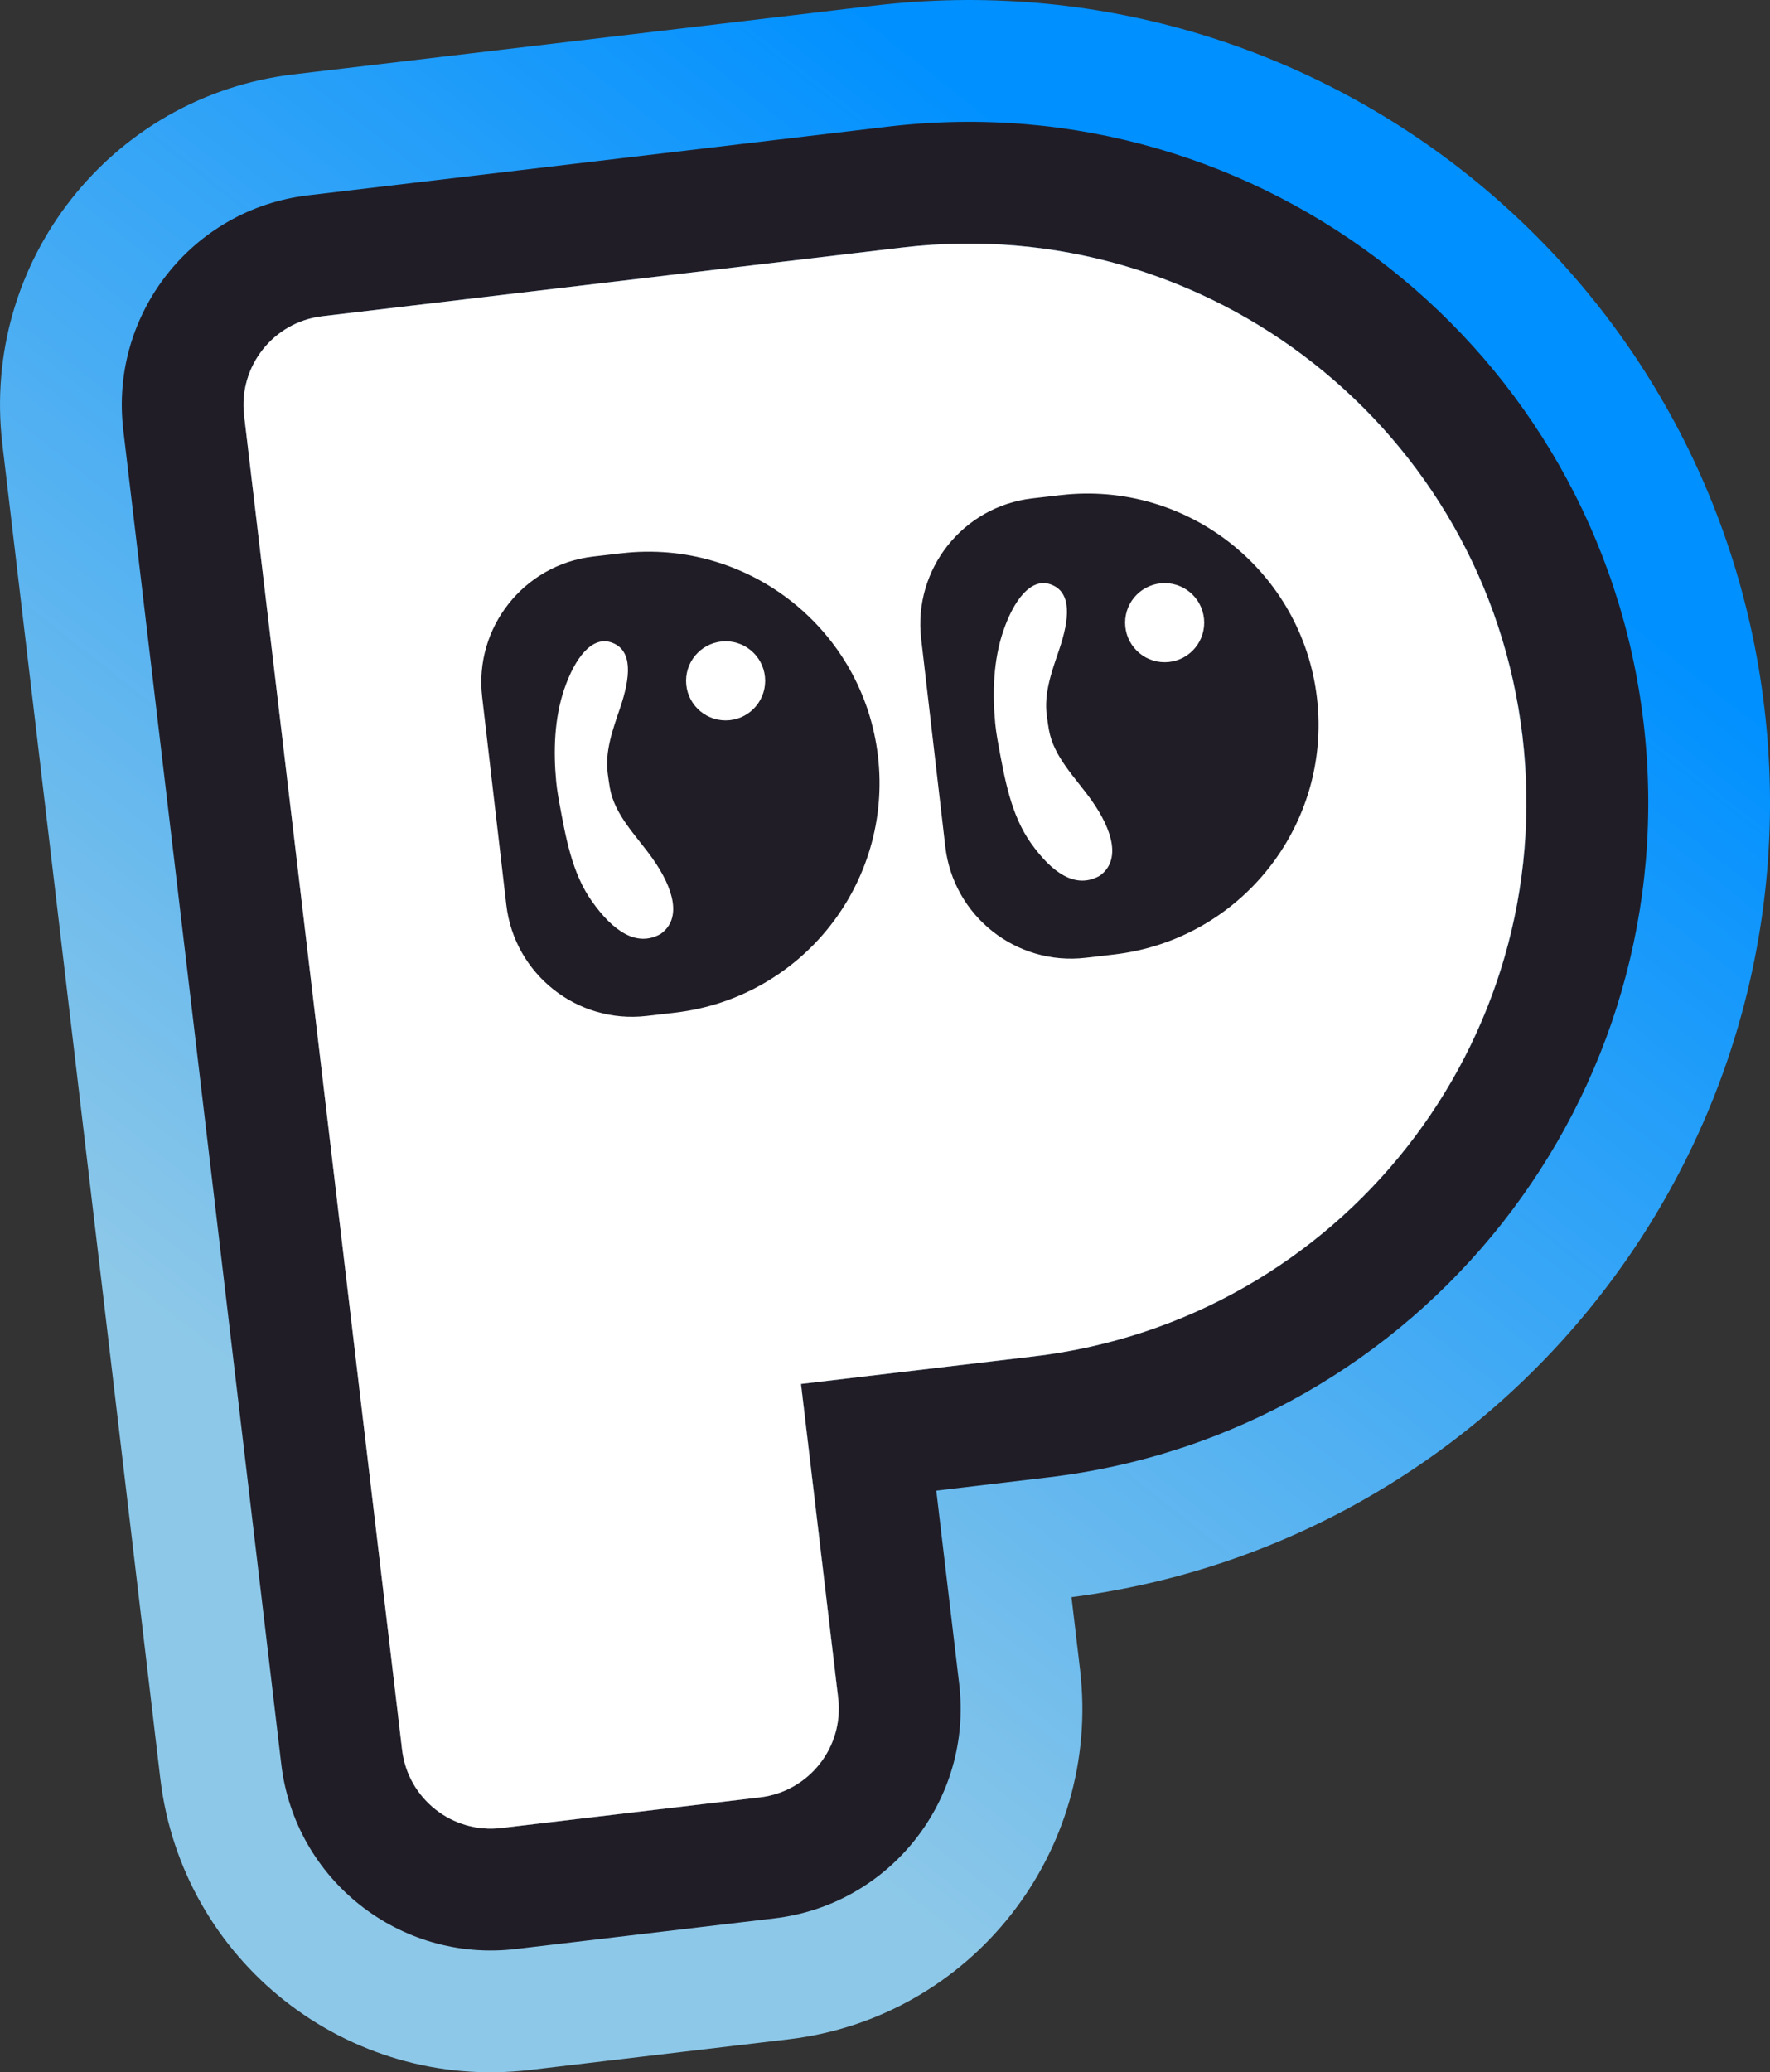
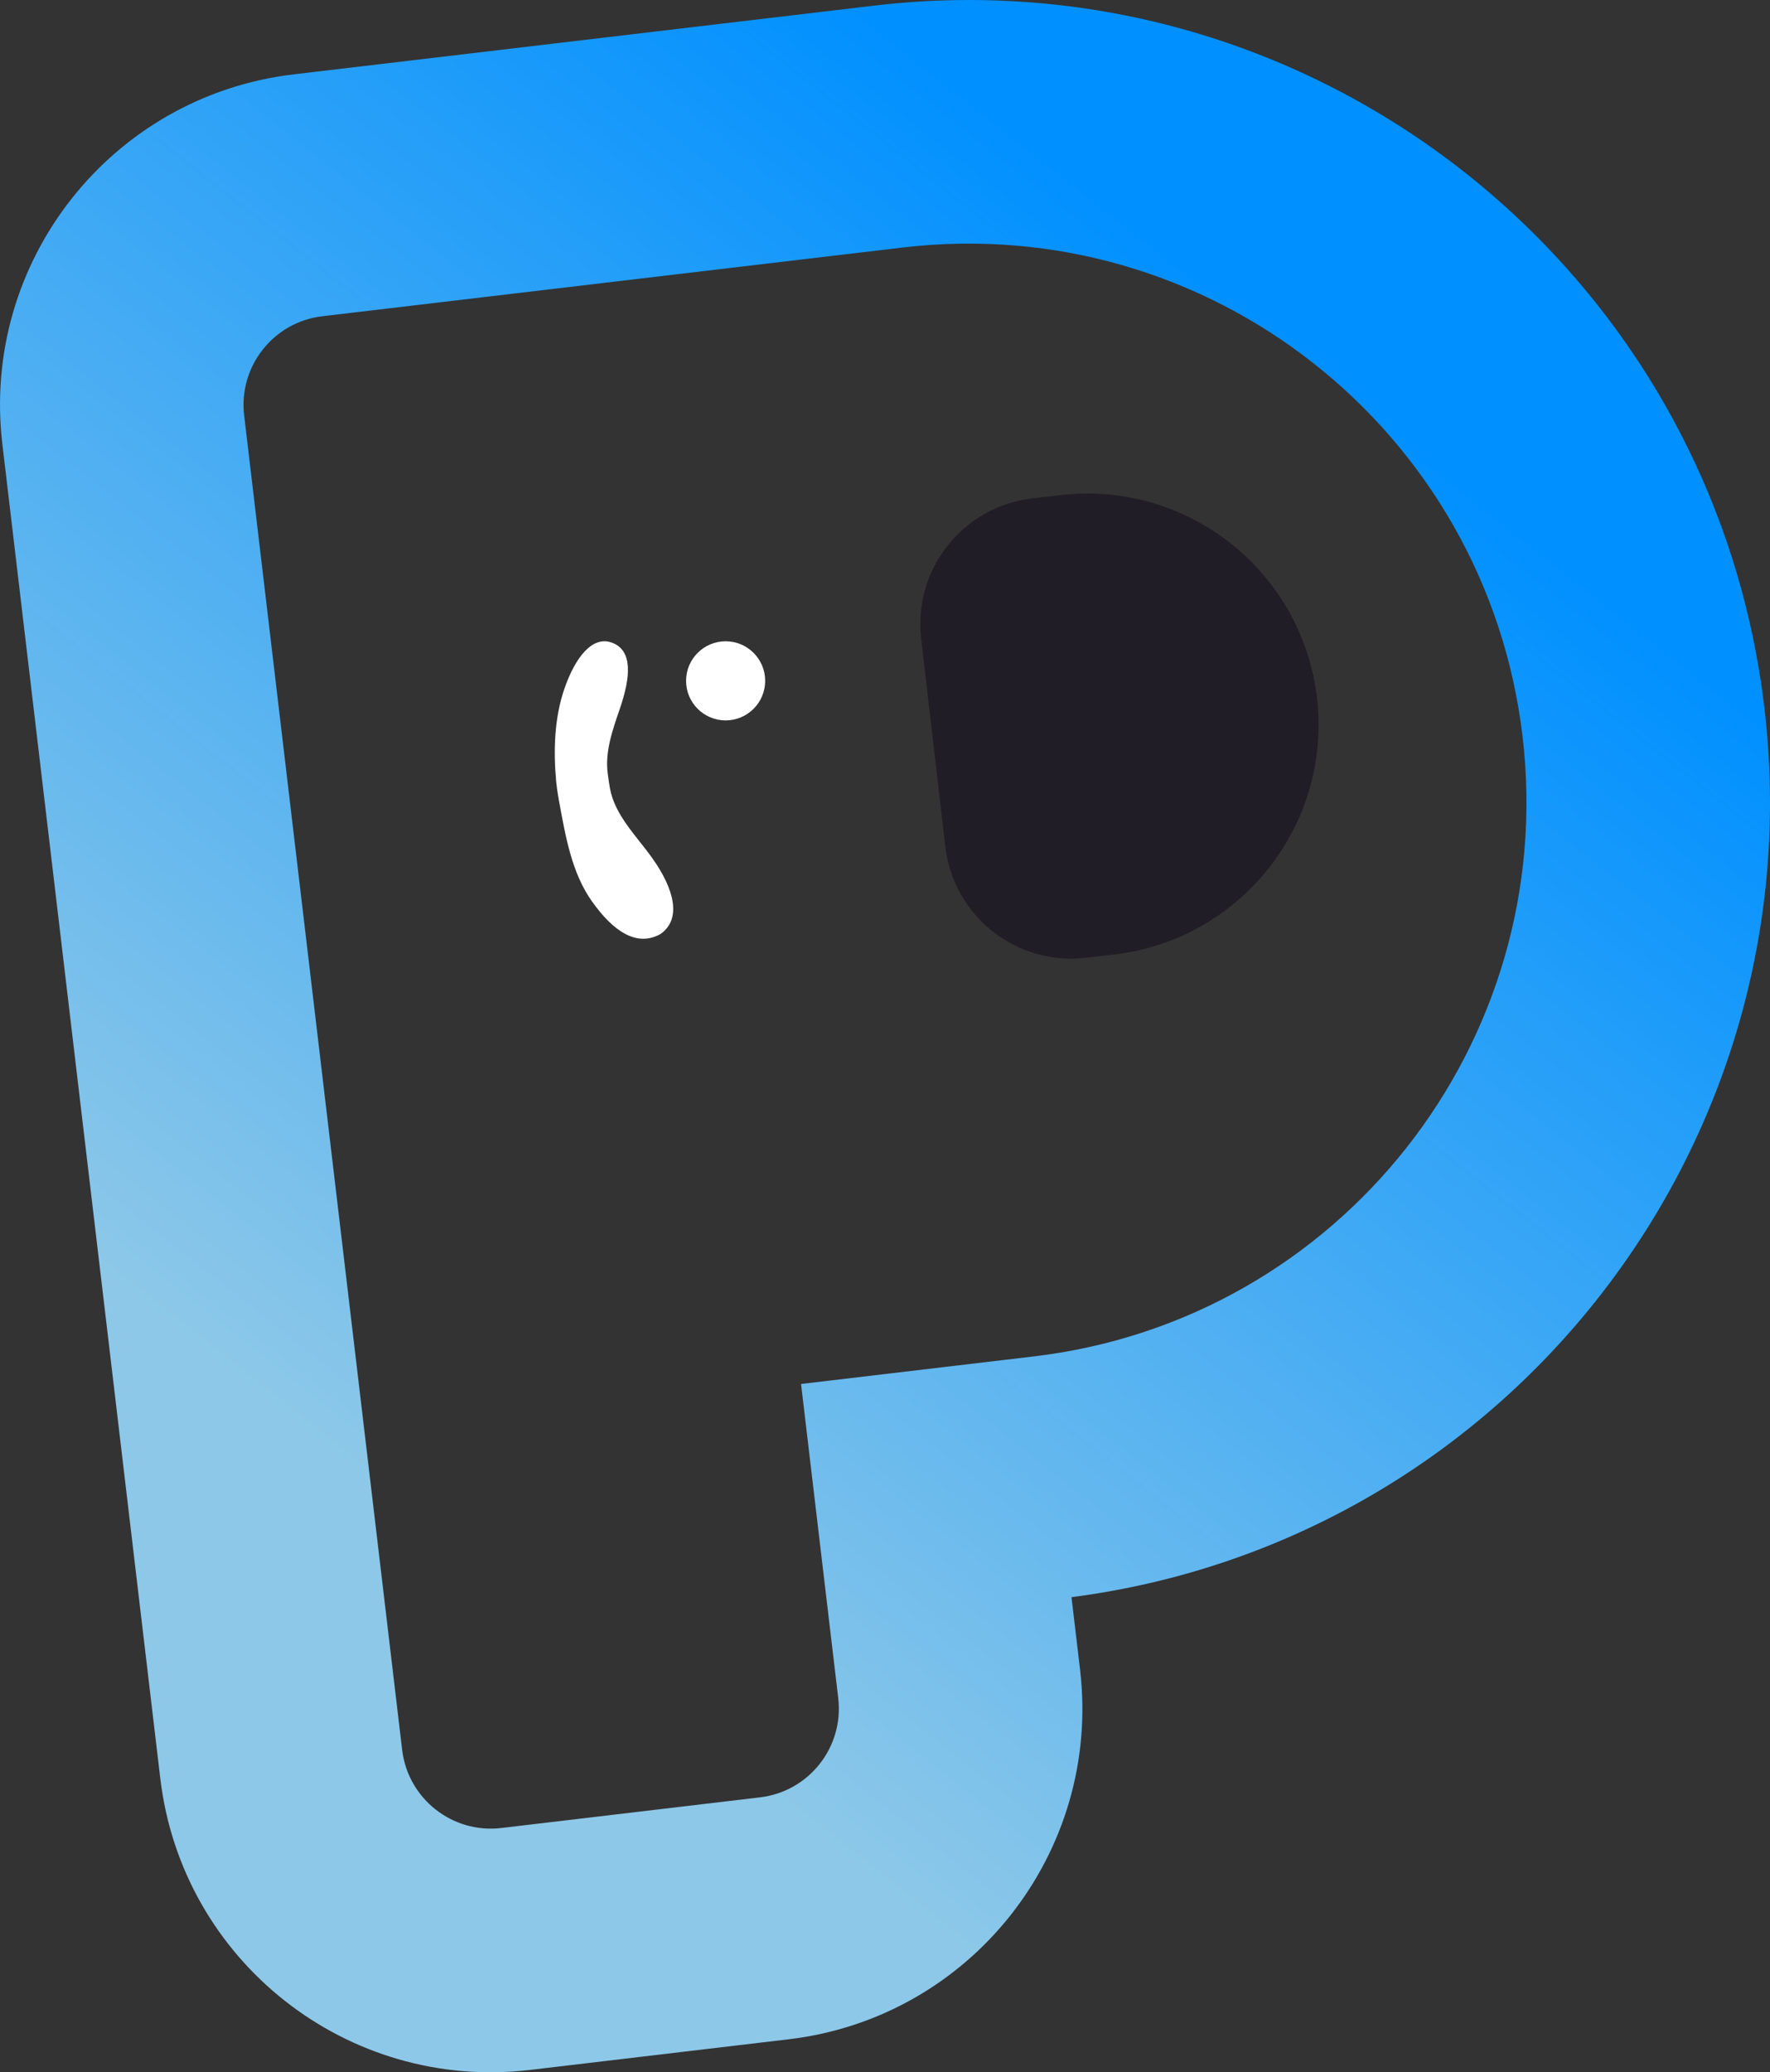
<svg xmlns="http://www.w3.org/2000/svg" id="Layer_1" viewBox="0 0 639.53 748.59">
  <rect x="0" y="0" width="639.53" height="748.59" fill="#333333" stroke="none" />
  <defs>
    <linearGradient id="linear-gradient" x1="436.89" y1="742" x2="-33.57" y2="145.39" gradientTransform="translate(0 840.84) scale(1 -1)" gradientUnits="userSpaceOnUse">
      <stop offset="0" stop-color="#0090ff" />
      <stop offset=".7" stop-color="#8dc8e8" />
    </linearGradient>
  </defs>
  <path d="M.85,160.43C-6.96,94.47,40.17,34.67,106.13,26.86L315.77,2.04c158.88-18.81,302.92,94.73,321.73,253.61,18.68,157.79-93.18,300.95-250.35,321.33l3.09,26.14c7.81,65.96-39.33,125.76-105.28,133.57l-93.47,11.07c-65.96,7.81-125.76-39.33-133.57-105.28L.85,160.43ZM302.86,613.45c2.1,17.7-10.55,33.74-28.25,35.84l-93.47,11.07c-17.7,2.1-33.74-10.55-35.84-28.25l-57.08-482.03c-2.1-17.7,10.55-33.75,28.25-35.84l209.64-24.82c110.62-13.1,210.91,65.96,224.01,176.57,13.1,110.62-65.96,210.91-176.57,224.01l-84.12,9.96,13.44,113.5Z" style="fill:url(#linear-gradient); fill-rule:evenodd; stroke-width:0px;" />
-   <path d="M44.54,155.26c-4.95-41.83,24.94-79.75,66.77-84.7l209.64-24.82c134.75-15.96,256.91,80.34,272.87,215.09,15.96,134.75-80.34,256.91-215.09,272.87l-40.43,4.79,8.27,69.81c4.95,41.83-24.94,79.75-66.77,84.7l-93.47,11.07c-41.83,4.95-79.75-24.94-84.7-66.77L44.54,155.26ZM302.87,613.45c2.1,17.7-10.55,33.74-28.25,35.84l-93.47,11.07c-17.7,2.1-33.74-10.55-35.84-28.25l-57.08-482.03c-2.1-17.7,10.55-33.74,28.25-35.84l209.64-24.82c110.62-13.1,210.91,65.96,224.01,176.57,13.1,110.62-65.96,210.91-176.57,224.01l-84.12,9.96,13.44,113.5Z" style="fill:#211d26; fill-rule:evenodd; stroke-width:0px;" />
-   <path d="M116.45,114.24c-17.7,2.1-30.35,18.14-28.25,35.84l57.08,482.03c2.1,17.7,18.14,30.35,35.84,28.25l93.47-11.07c17.7-2.1,30.35-18.14,28.25-35.84l-13.44-113.5,84.12-9.96c110.62-13.1,189.67-113.39,176.57-224.01-13.1-110.62-113.39-189.67-224.01-176.57l-84.12,9.96-60.4,7.15-65.11,7.71Z" style="fill:#fff; fill-rule:evenodd; stroke-width:0px;" />
-   <path d="M224.61,199.86l-10.26,1.19c-25.08,2.92-43.05,25.61-40.14,50.7l8.73,75.12c2.92,25.08,25.61,43.05,50.7,40.14l10.26-1.19c45.83-5.33,78.66-46.8,73.33-92.62-5.33-45.83-46.8-78.66-92.62-73.33Z" style="fill:#211d26; fill-rule:evenodd; stroke-width:0px;" />
  <path d="M219.61,279.64c-1.14-8.09,1.78-16.06,4.41-23.79,3.83-11.23,4.76-21.07-3.14-23.77-7.03-2.4-13.18,5.66-17.01,16.89-3.6,10.55-3.95,22.36-2.9,33.46.08.86.18,1.72.31,2.6.23,1.6.49,3.2.79,4.82,2.29,12.36,4.52,25.5,11.8,35.75,7.67,10.8,16.17,16.66,24.82,11.79,7.83-5.56,4.71-16.52-2.96-27.32-5.82-8.19-13.65-15.59-15.38-25.48-.14-.77-.26-1.54-.37-2.31-.13-.88-.25-1.76-.37-2.62Z" style="fill:#fff; fill-rule:evenodd; stroke-width:0px;" />
  <path d="M276.47,245.95c0,7.89-6.4,14.29-14.29,14.29s-14.29-6.4-14.29-14.29,6.4-14.29,14.29-14.29,14.29,6.4,14.29,14.29Z" style="fill:#fff; stroke-width:0px;" />
  <path d="M383.23,178.85l-10.26,1.19c-25.08,2.92-43.05,25.62-40.14,50.7l8.73,75.12c2.92,25.08,25.61,43.05,50.7,40.14l10.26-1.19c45.83-5.33,78.66-46.8,73.33-92.62-5.33-45.83-46.8-78.66-92.62-73.33Z" style="fill:#211d26; fill-rule:evenodd; stroke-width:0px;" />
-   <path d="M378.24,258.63c-1.14-8.09,1.78-16.06,4.41-23.79,3.83-11.23,4.76-21.07-3.14-23.77-7.03-2.4-13.18,5.67-17.01,16.89-3.6,10.55-3.95,22.36-2.9,33.46.08.86.18,1.72.31,2.6.23,1.6.49,3.2.79,4.82,2.29,12.36,4.52,25.5,11.8,35.75,7.67,10.8,16.17,16.67,24.82,11.79,7.83-5.56,4.71-16.52-2.96-27.32-5.82-8.19-13.65-15.59-15.38-25.48-.14-.77-.26-1.54-.37-2.31-.13-.88-.25-1.76-.37-2.62Z" style="fill:#fff; fill-rule:evenodd; stroke-width:0px;" />
-   <path d="M435.1,224.94c0,7.89-6.4,14.29-14.29,14.29s-14.29-6.4-14.29-14.29,6.4-14.29,14.29-14.29,14.29,6.4,14.29,14.29Z" style="fill:#fff; stroke-width:0px;" />
</svg>